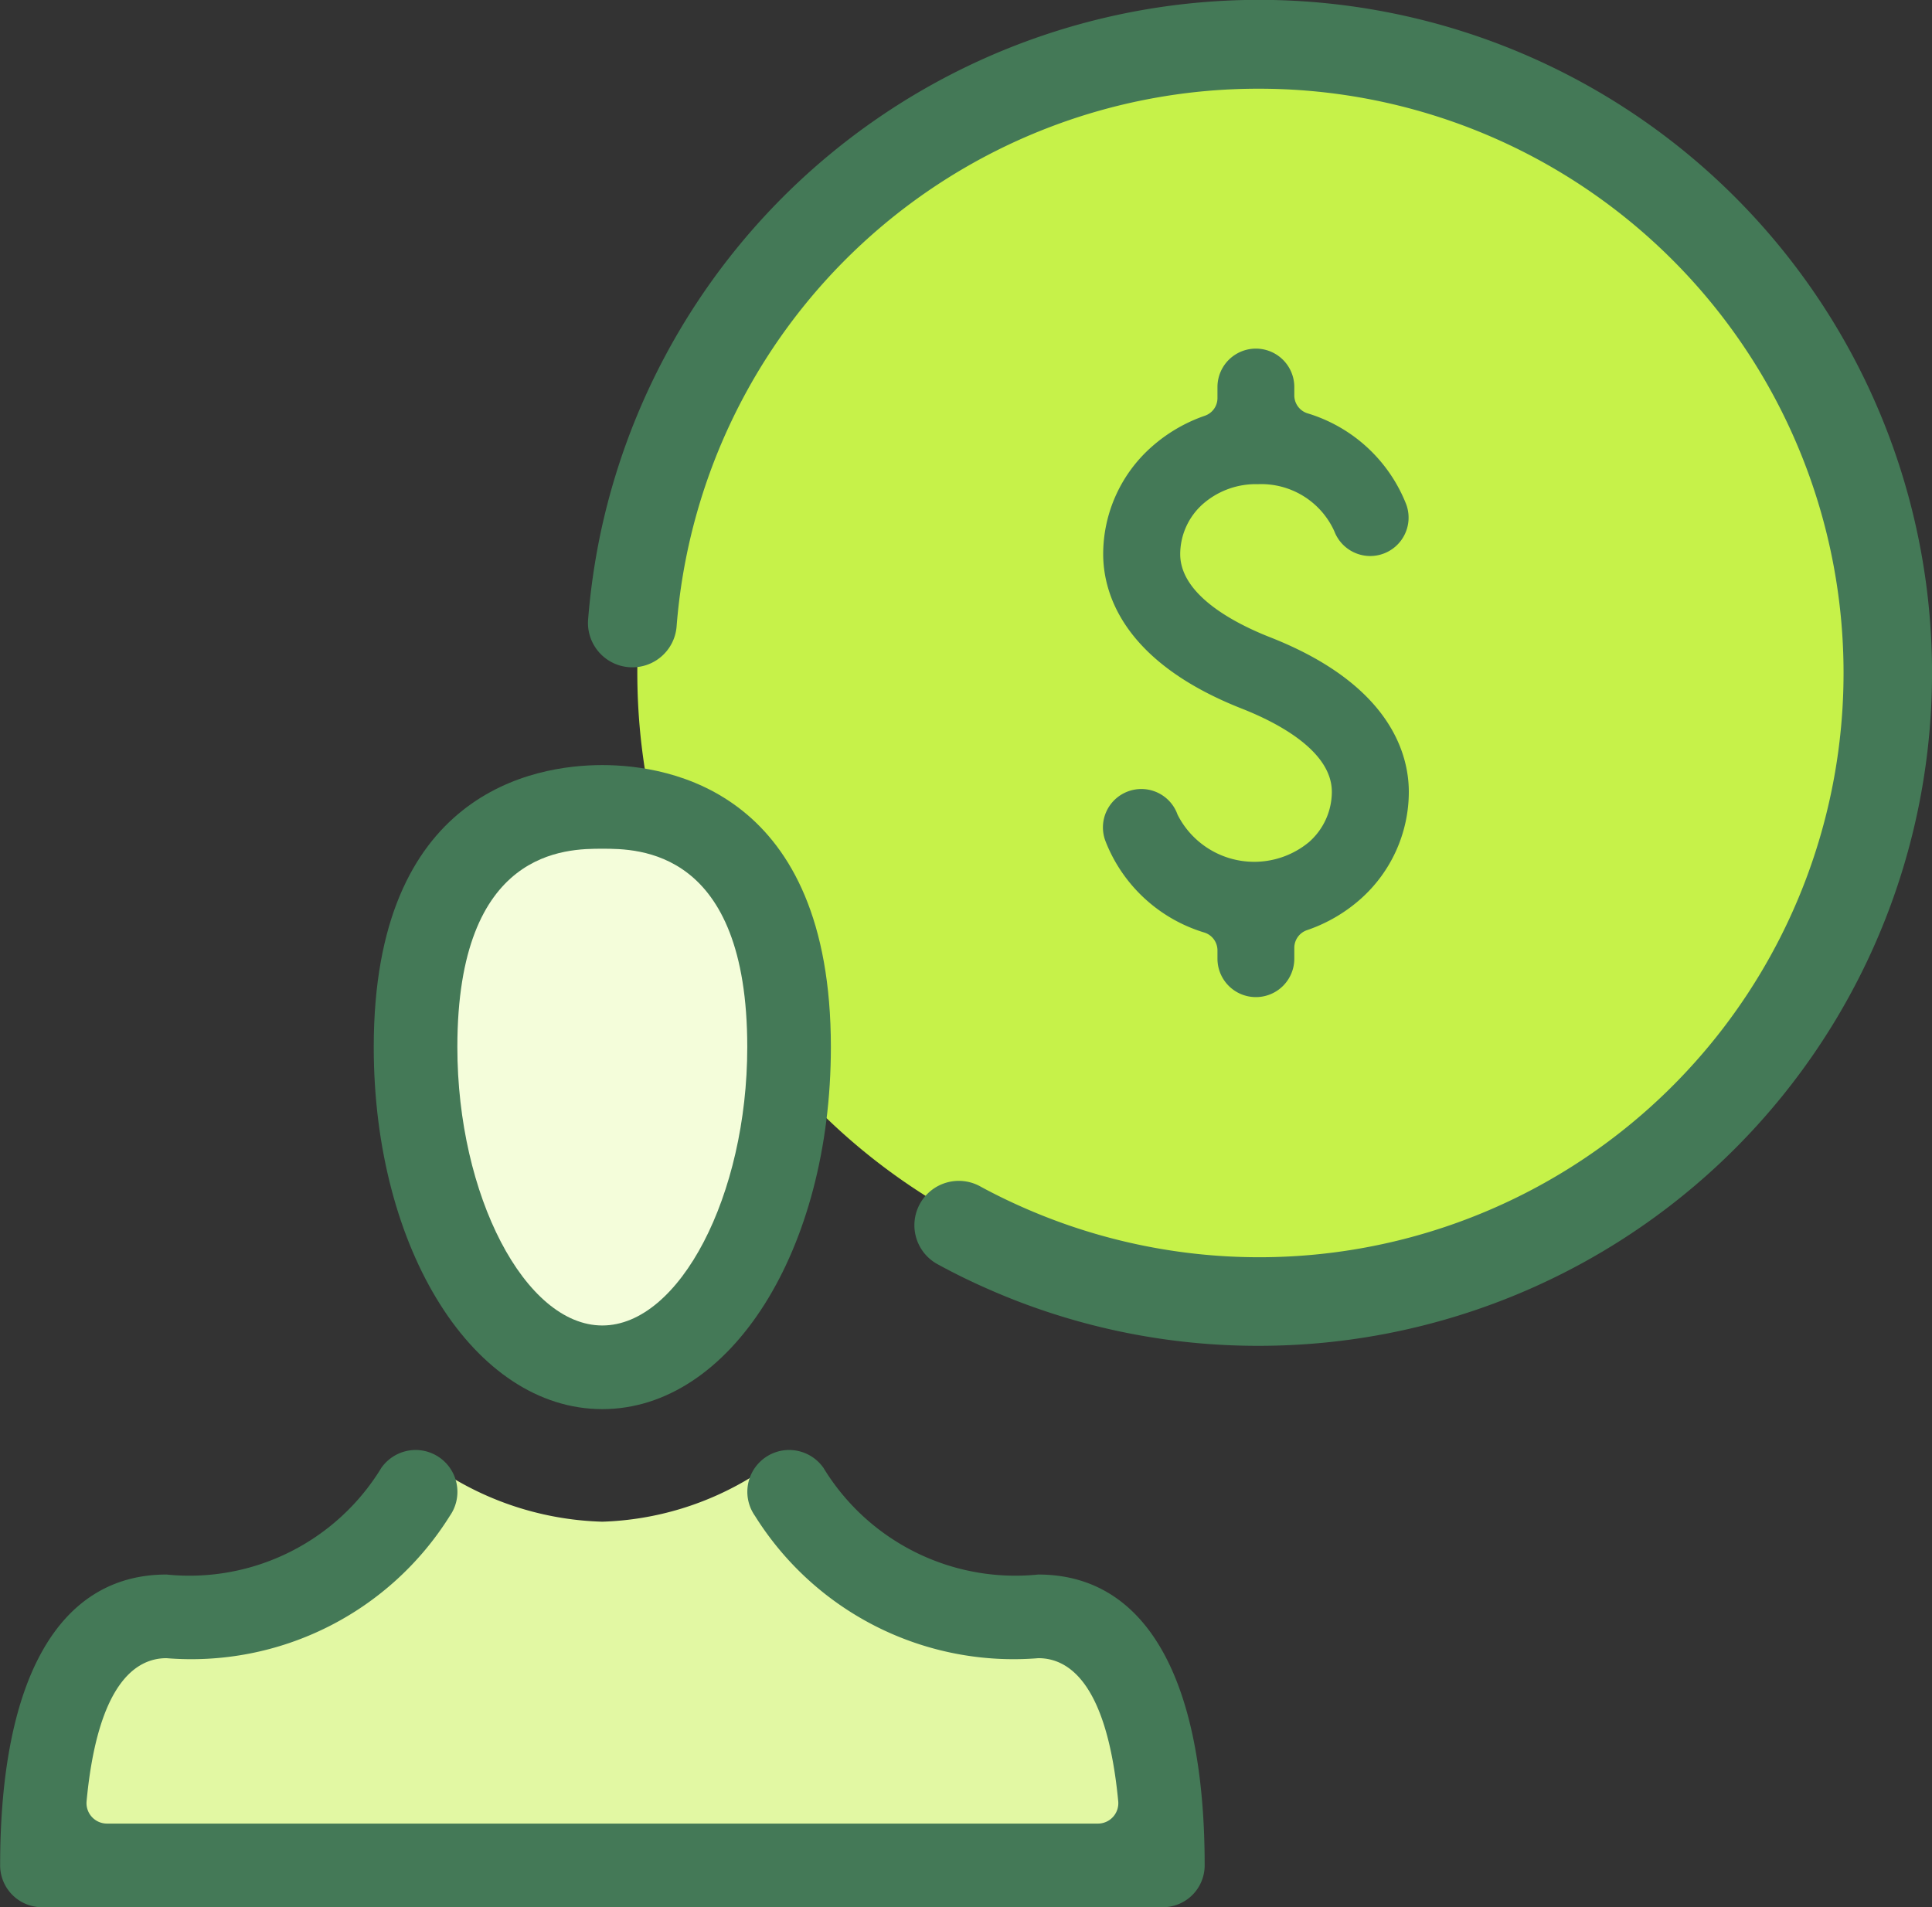
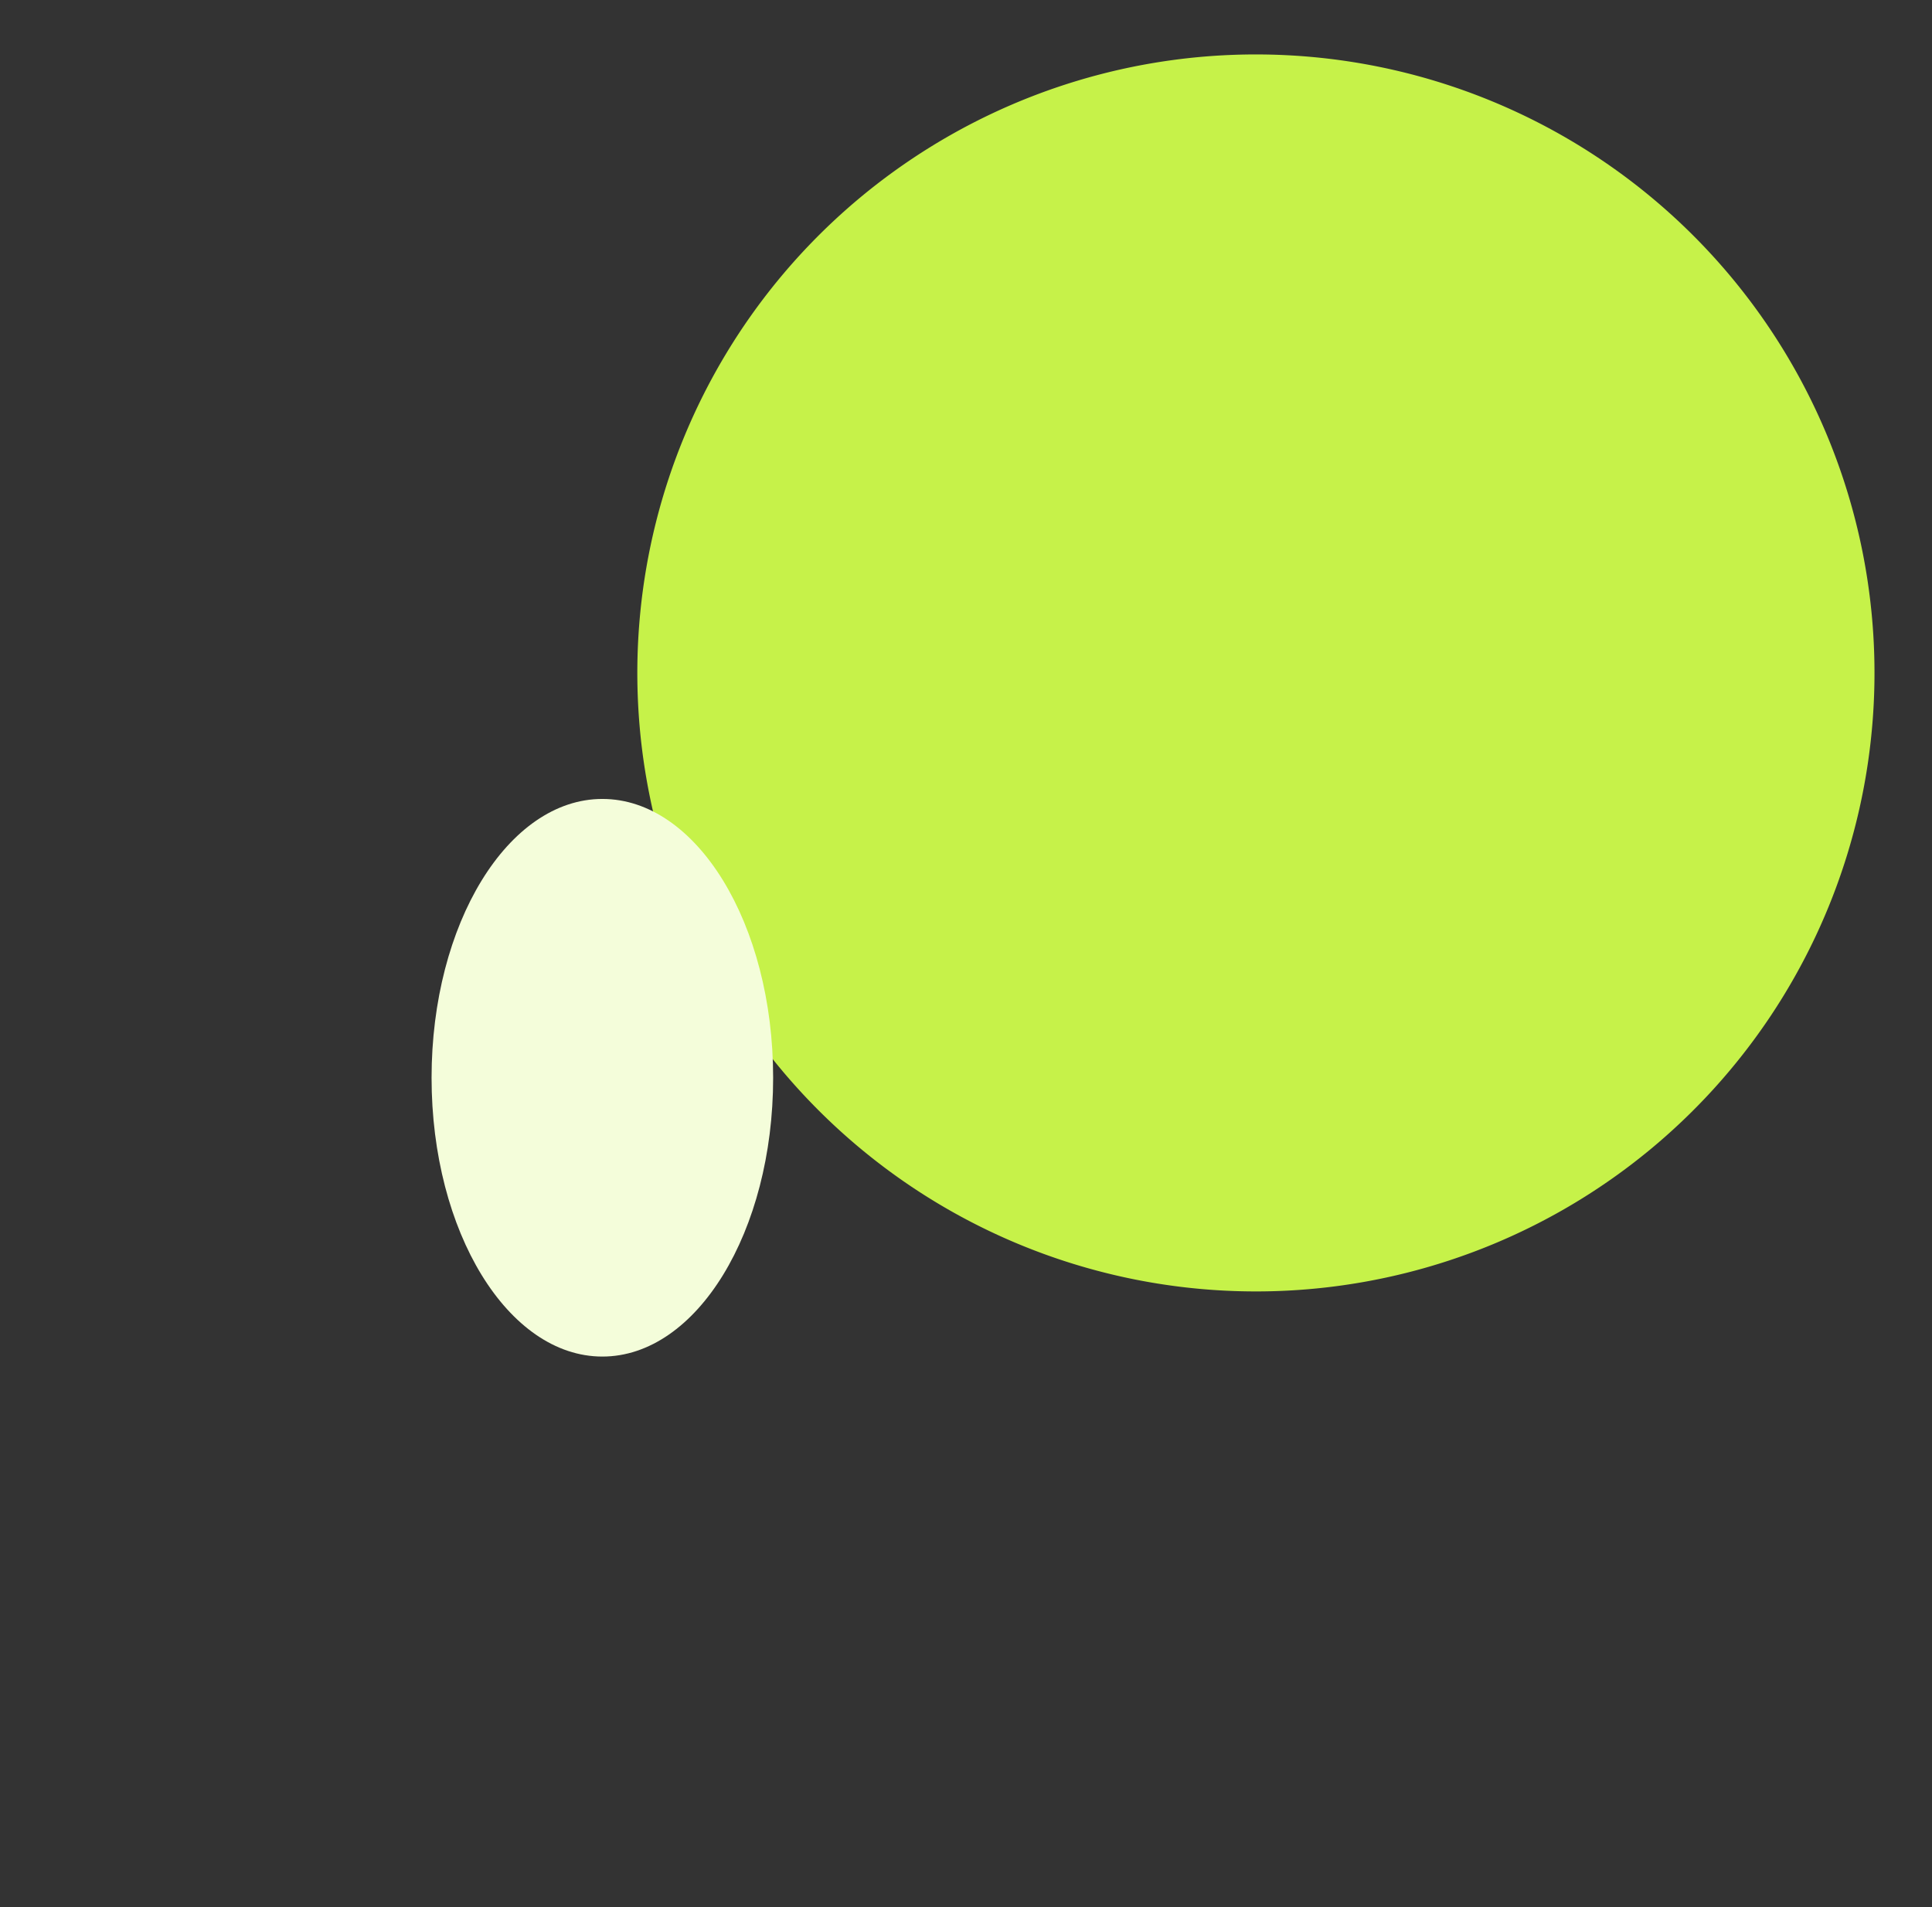
<svg xmlns="http://www.w3.org/2000/svg" width="42.264" height="41.729" viewBox="0 0 42.264 41.729">
  <rect x="0" y="0" width="42.264" height="41.729" fill="#333333" stroke="none" />
  <defs>
    <clipPath id="clip-path">
      <rect id="Rectangle_3885" data-name="Rectangle 3885" width="42.264" height="41.729" fill="none" />
    </clipPath>
  </defs>
  <g id="Group_2385" data-name="Group 2385" transform="translate(0 0)">
    <g id="Group_2385-2" data-name="Group 2385" transform="translate(0 0)" clip-path="url(#clip-path)">
      <path id="Path_16635" data-name="Path 16635" d="M41.43,14.759A13.532,13.532,0,1,1,27.9,1.227,13.532,13.532,0,0,1,41.43,14.759" transform="translate(-0.424 -0.036)" fill="#c6f249" />
-       <path id="Path_16636" data-name="Path 16636" d="M27.933,29.445a14.609,14.609,0,0,1-5.971-1.262c-.352-.156-.7-.326-1.034-.509a.971.971,0,1,1,.926-1.706q.438.237.9.441A12.783,12.783,0,1,0,27.933,1.941,12.756,12.756,0,0,0,15.191,13.72a.971.971,0,0,1-1.936-.149,15.009,15.009,0,0,1,.268-1.88,14.724,14.724,0,1,1,14.41,17.754" transform="translate(-0.391 0)" fill="#447957" />
      <path id="Path_16637" data-name="Path 16637" d="M17.2,24.112c0,3.367-1.673,6.1-3.736,6.1s-3.736-2.729-3.736-6.1,1.673-6.1,3.736-6.1,3.736,2.729,3.736,6.1" transform="translate(-0.287 -0.532)" fill="#f4fdda" />
-       <path id="Path_16638" data-name="Path 16638" d="M23.71,36.568H20.651l-3.309-3.309h-.809a6.642,6.642,0,0,1-3.325,1.016,6.741,6.741,0,0,1-3.3-.97l-3.46,2.9H2.836L1.046,38V41.88H25.365V38.223Z" transform="translate(-0.031 -0.982)" fill="#e2f8a3" />
-       <path id="Path_16639" data-name="Path 16639" d="M22.713,35.414a4.917,4.917,0,0,1-4.7-2.335.918.918,0,0,0-.751-.39.915.915,0,0,0-.747,1.441,6.67,6.67,0,0,0,6.2,3.114c.663,0,1.5.543,1.747,3.13a.446.446,0,0,1-.445.489H2.339a.448.448,0,0,1-.445-.489c.244-2.586,1.084-3.13,1.747-3.13a6.669,6.669,0,0,0,6.2-3.114.916.916,0,0,0-.747-1.441.919.919,0,0,0-.751.39,4.917,4.917,0,0,1-4.7,2.335c-2.347,0-3.64,2.26-3.64,6.364a.917.917,0,0,0,.916.915H25.438a.916.916,0,0,0,.915-.915c0-4.1-1.293-6.364-3.64-6.364" transform="translate(0 -0.965)" fill="#447957" />
-       <path id="Path_16640" data-name="Path 16640" d="M13.425,31.339c2.8,0,5-3.479,5-7.921,0-5.569-3.5-6.17-5-6.17s-5,.6-5,6.17c0,4.442,2.2,7.921,5,7.921m0-12.261c.784,0,3.171,0,3.171,4.34,0,3.244-1.482,6.091-3.171,6.091s-3.171-2.846-3.171-6.091c0-4.34,2.387-4.34,3.171-4.34" transform="translate(-0.249 -0.509)" fill="#447957" />
-       <path id="Path_16641" data-name="Path 16641" d="M28.24,10.826a1.754,1.754,0,0,1,1.684,1.028.842.842,0,0,0,.783.543.84.84,0,0,0,.788-1.136,3.365,3.365,0,0,0-2.157-1.986.411.411,0,0,1-.289-.392V8.7a.84.84,0,1,0-1.681,0V8.94a.409.409,0,0,1-.273.387,3.443,3.443,0,0,0-1.171.685,3.136,3.136,0,0,0-1.056,2.342c0,.817.394,2.344,3.033,3.382.735.289,1.969.909,1.969,1.82a1.467,1.467,0,0,1-.5,1.1,1.879,1.879,0,0,1-2.875-.6.84.84,0,1,0-1.571.594,3.364,3.364,0,0,0,2.157,1.985.409.409,0,0,1,.287.392v.18a.84.84,0,0,0,1.681,0v-.237a.409.409,0,0,1,.274-.386A3.427,3.427,0,0,0,30.5,19.9a3.138,3.138,0,0,0,1.054-2.342c0-.818-.394-2.345-3.033-3.383-.736-.289-1.968-.909-1.968-1.819a1.47,1.47,0,0,1,.5-1.1,1.757,1.757,0,0,1,1.189-.431" transform="translate(-0.735 -0.232)" fill="#447957" />
    </g>
  </g>
</svg>